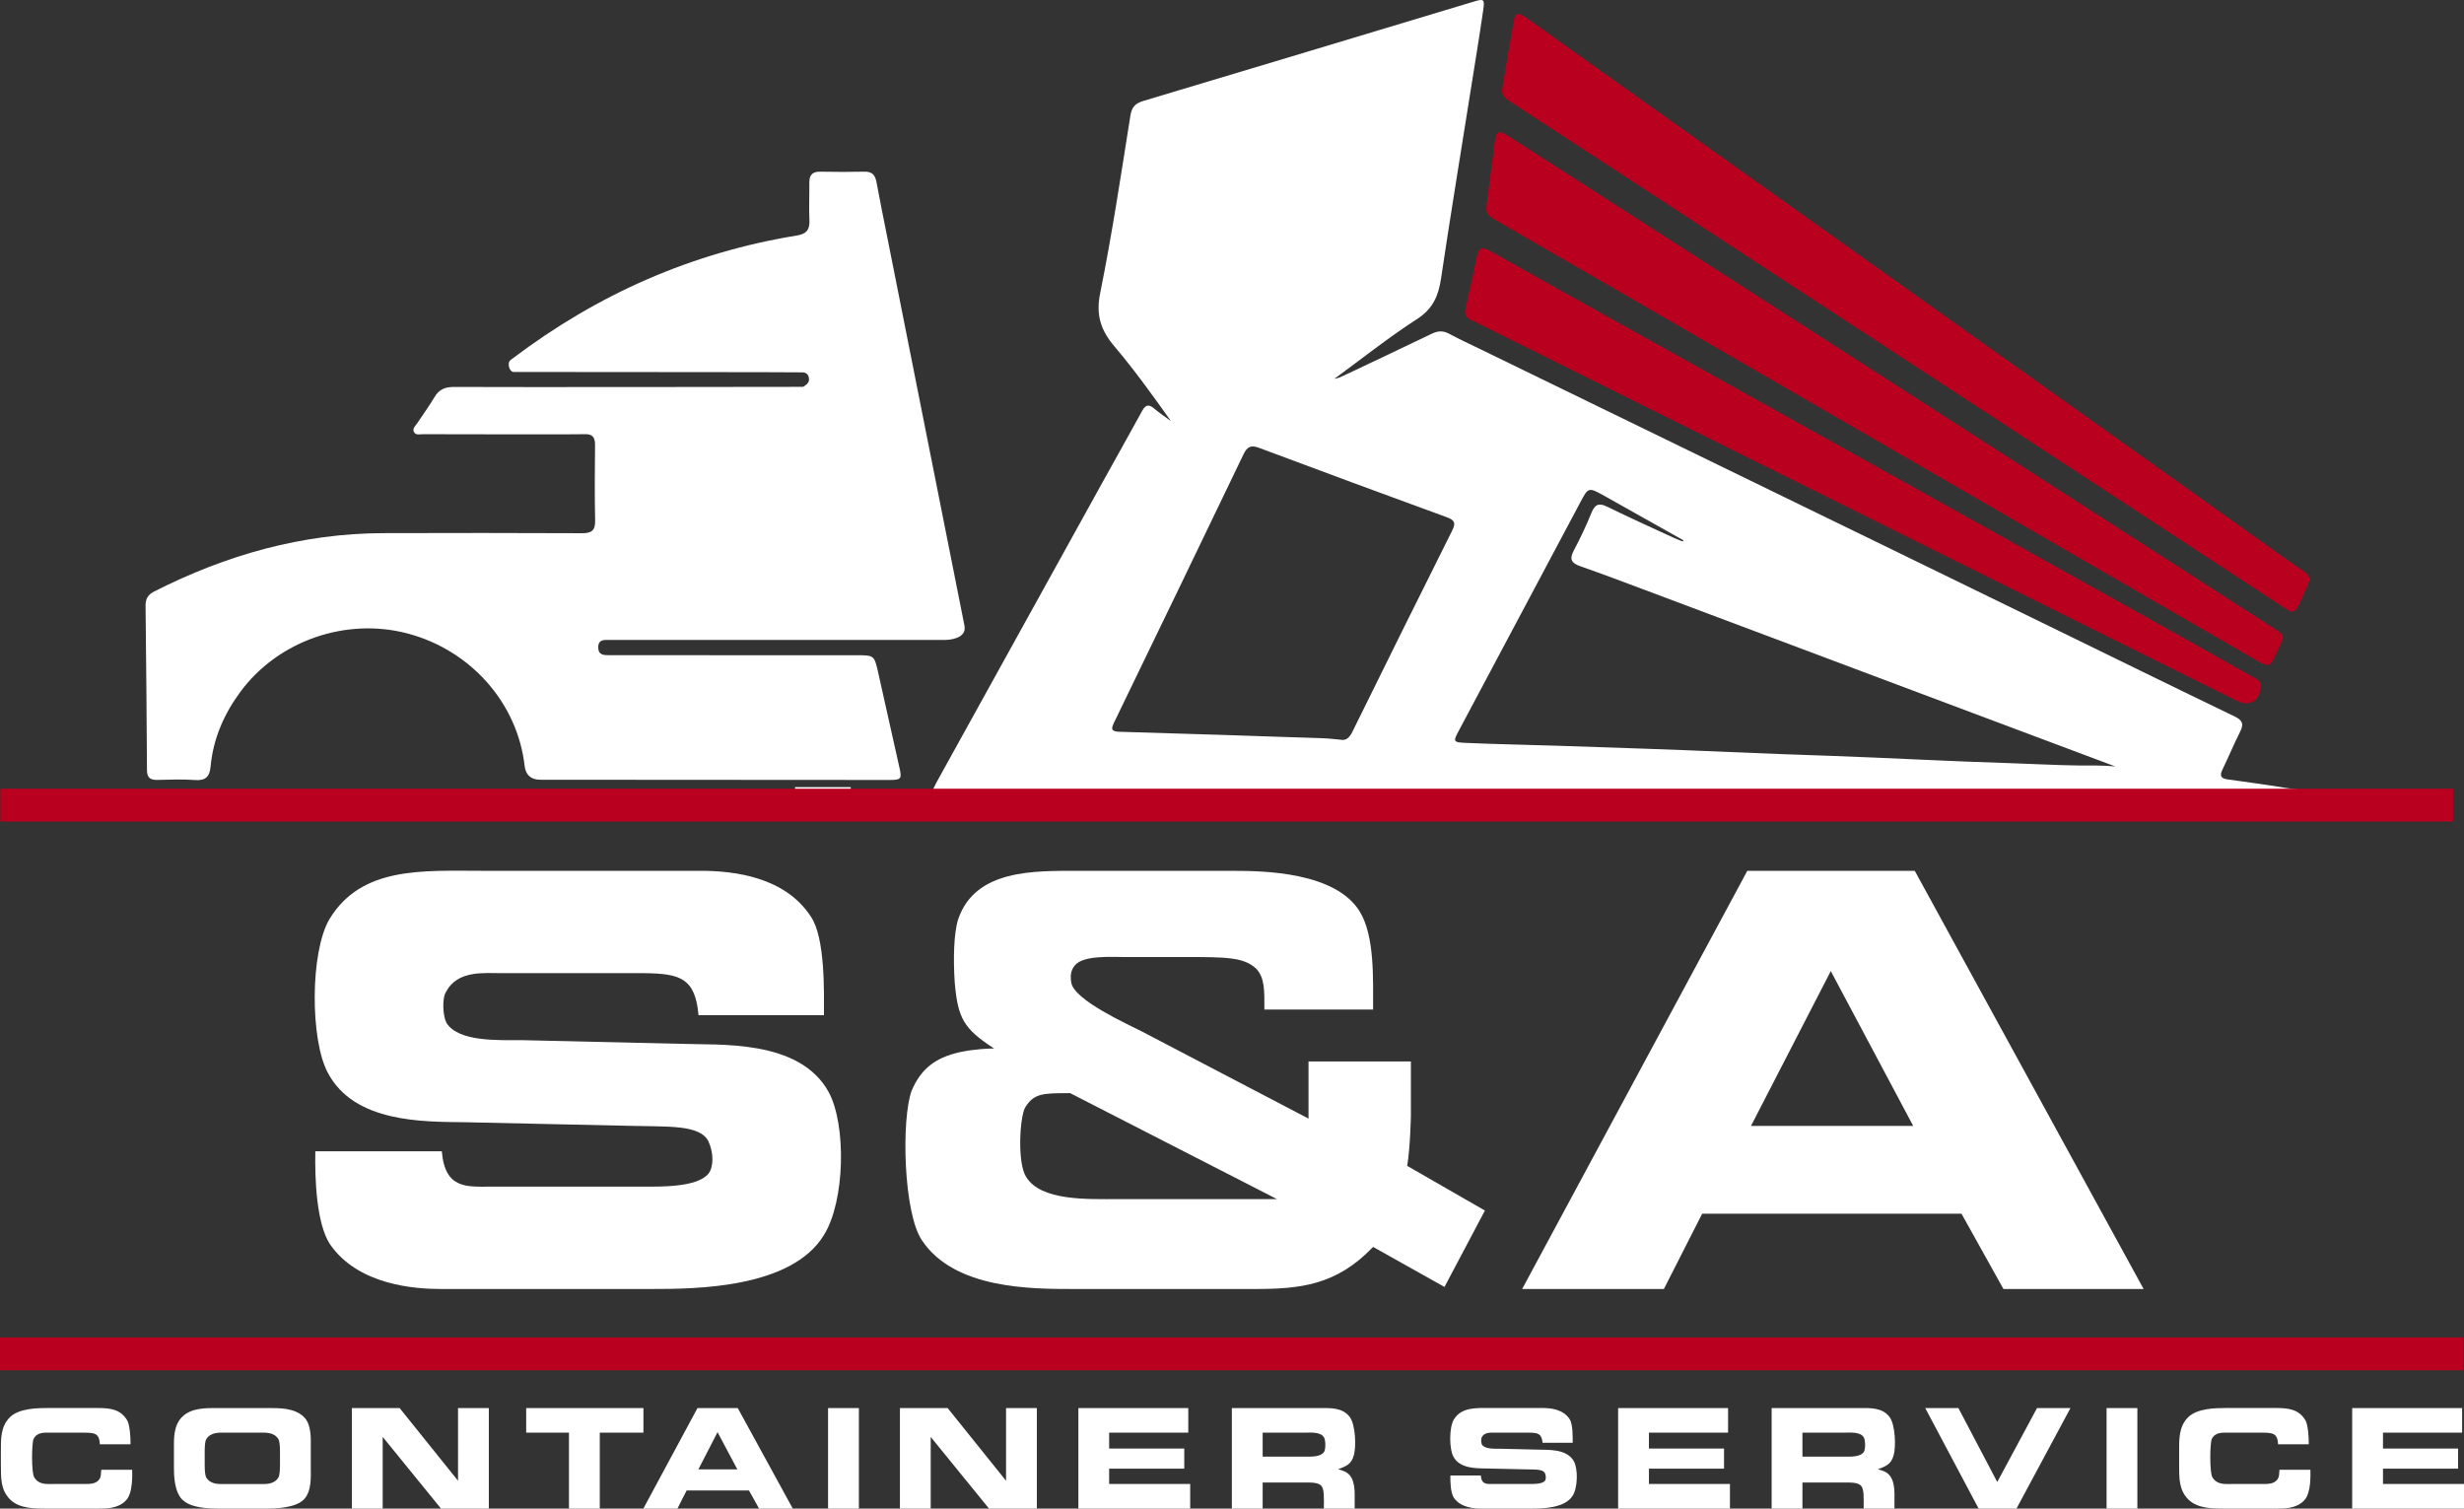
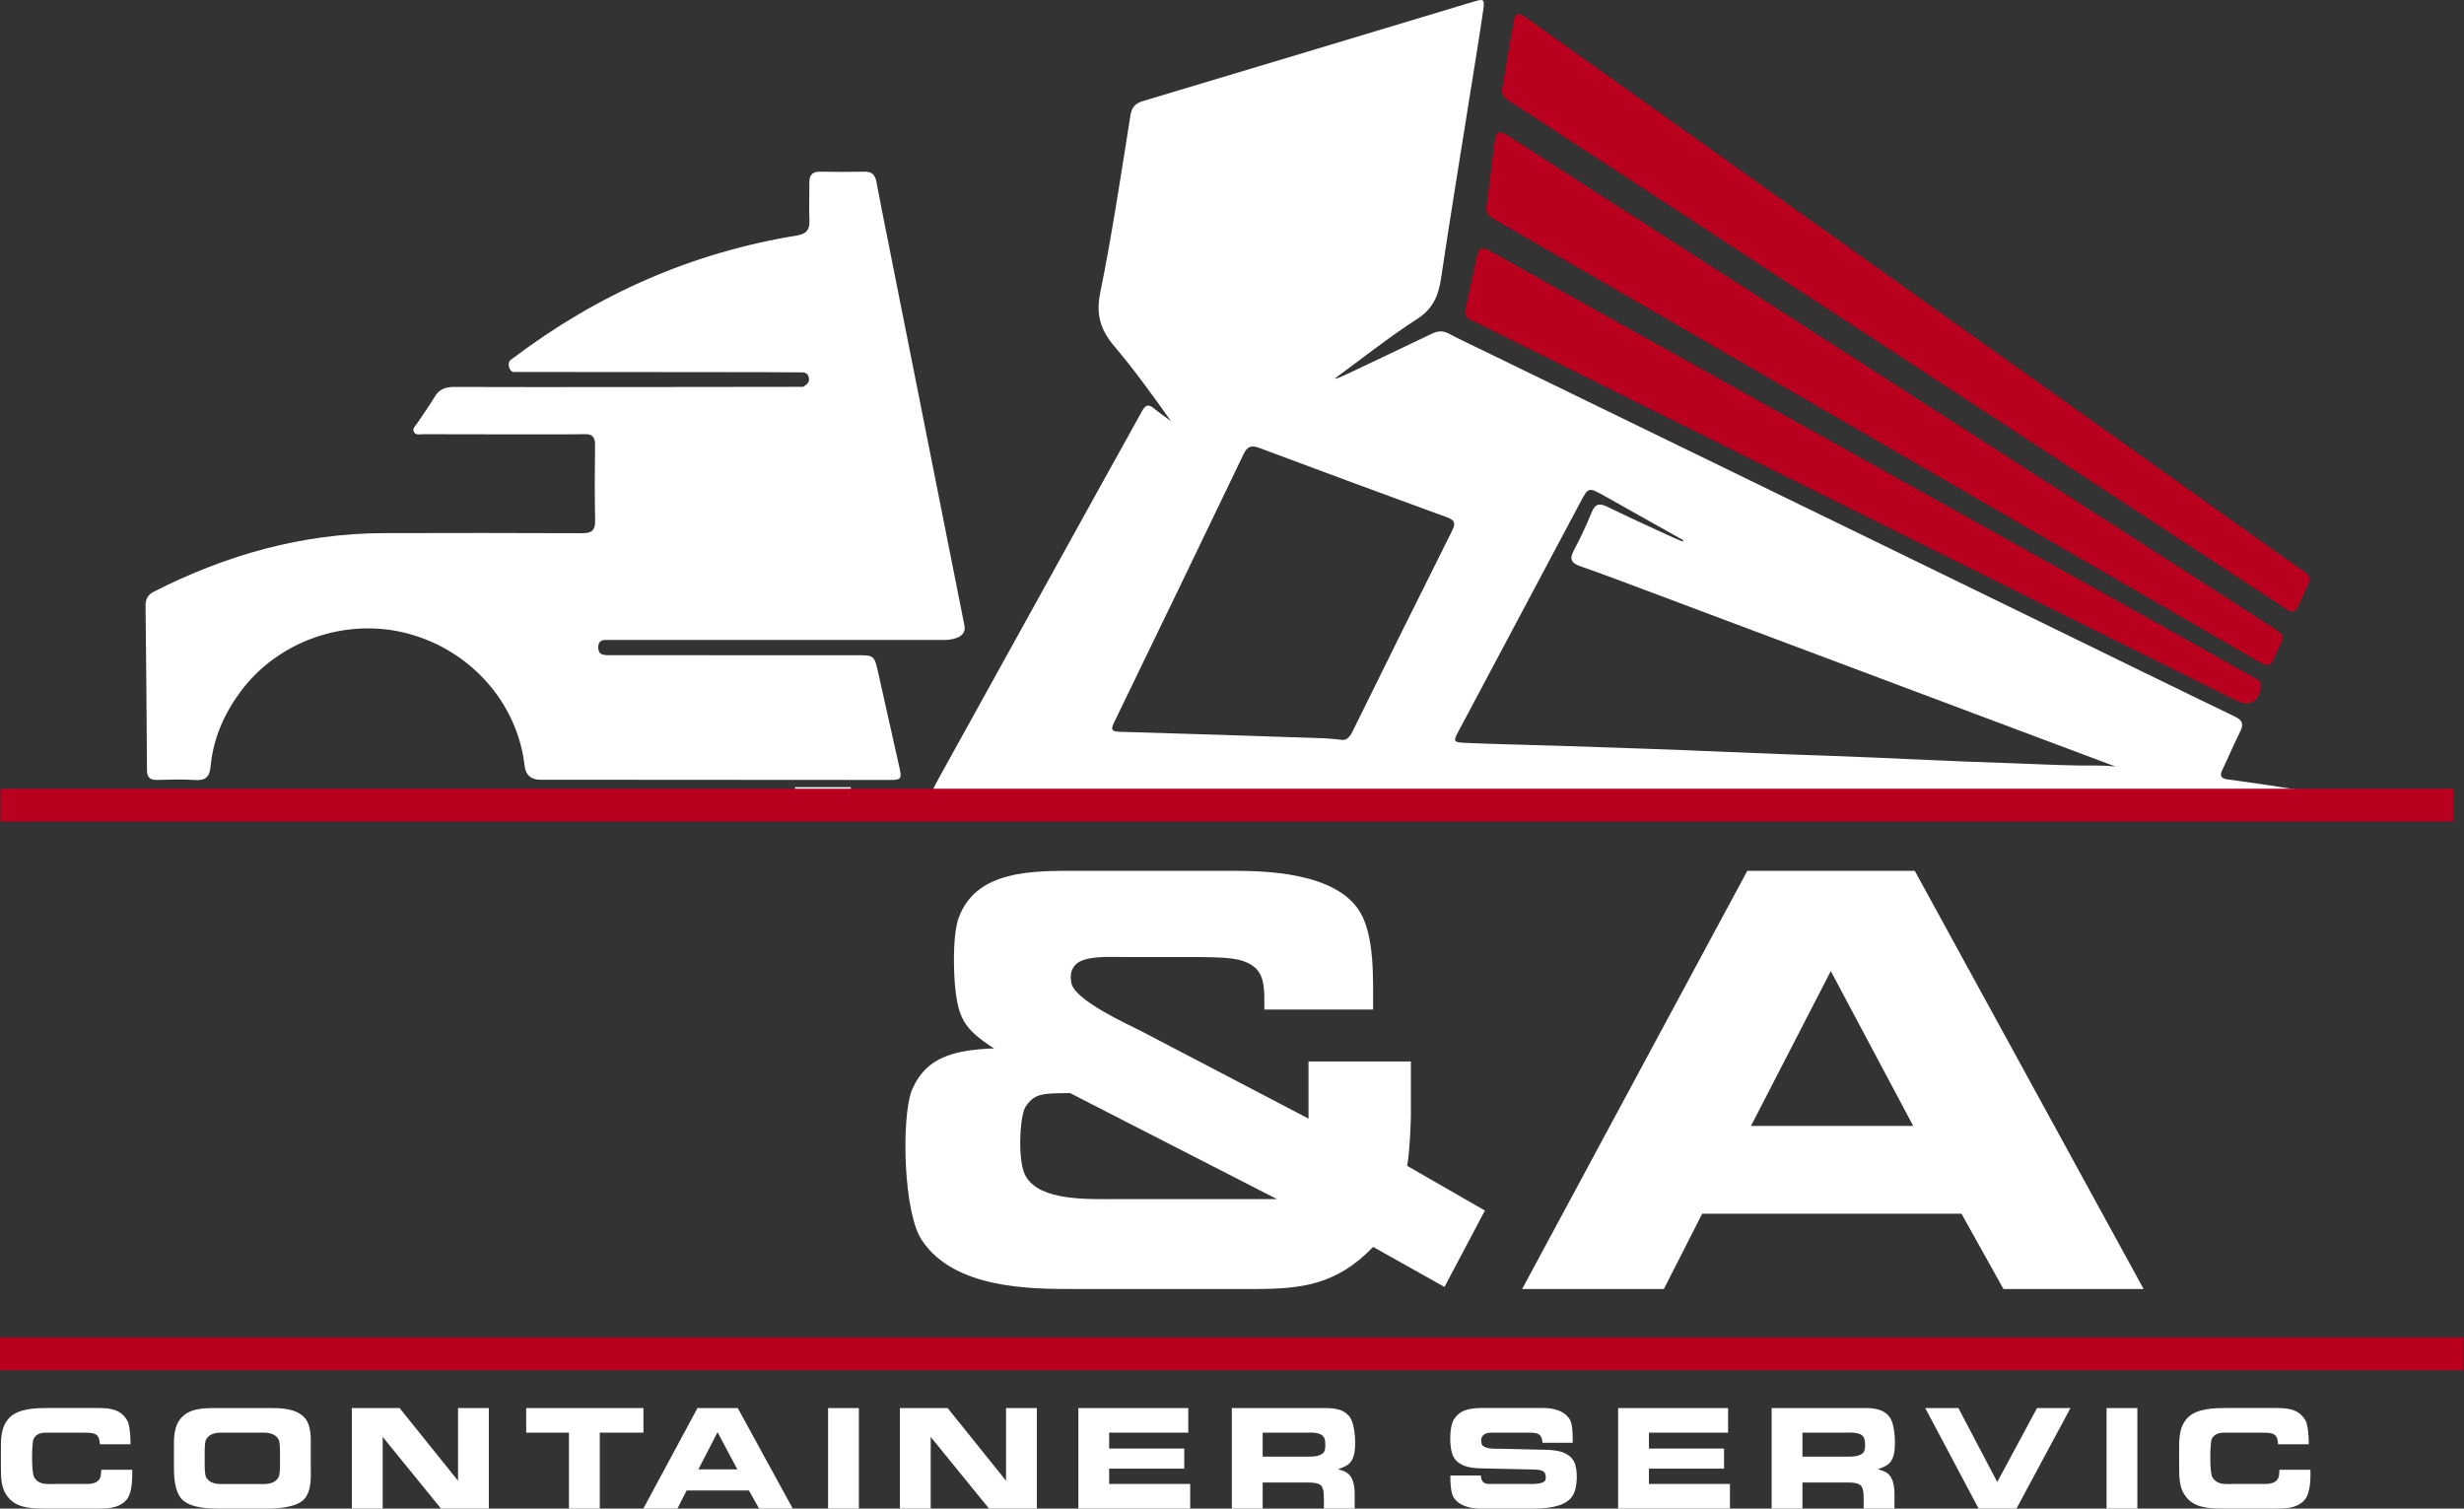
<svg xmlns="http://www.w3.org/2000/svg" width="147" height="90" viewBox="0 0 147 90" fill="none">
  <rect x="0" y="0" width="147" height="90" fill="#333333" stroke="none" />
  <path d="M27.095 23.084C26.553 23.081 26.188 23.23 25.914 23.702C25.603 24.233 25.229 24.729 24.892 25.246C24.787 25.405 24.587 25.566 24.695 25.773C24.805 25.982 25.053 25.901 25.244 25.903C27.97 25.907 34.389 25.925 34.869 25.903C35.344 25.88 35.503 26.086 35.5 26.54C35.485 28.048 35.472 29.557 35.505 31.065C35.518 31.655 35.281 31.811 34.724 31.81C30.774 31.795 26.822 31.79 22.872 31.805C18.02 31.821 13.493 33.107 9.198 35.287C8.827 35.475 8.679 35.732 8.684 36.135C8.72 39.409 8.751 42.683 8.769 45.957C8.772 46.412 8.983 46.537 9.398 46.527C10.141 46.511 10.885 46.478 11.624 46.534C12.271 46.582 12.506 46.34 12.565 45.719C12.718 44.079 13.353 42.615 14.329 41.288C16.576 38.234 20.628 36.816 24.321 37.793C28.082 38.788 30.869 41.94 31.297 45.68C31.36 46.238 31.676 46.517 32.246 46.517C39.185 46.521 46.124 46.526 53.063 46.53C53.755 46.53 53.811 46.472 53.666 45.822C53.246 43.923 52.819 42.025 52.392 40.127C52.158 39.094 52.155 39.09 51.1 39.09C47.471 39.089 37.643 39.09 36.36 39.087C36.03 39.087 35.687 39.087 35.69 38.616C35.694 38.127 36.06 38.177 36.377 38.177C43.055 38.175 49.734 38.175 56.412 38.175C56.552 38.175 57.699 38.128 57.539 37.325C56.008 29.617 54.474 21.907 52.943 14.199C52.723 13.089 52.495 11.982 52.291 10.868C52.216 10.454 52.037 10.234 51.582 10.242C50.7 10.26 49.816 10.259 48.934 10.242C48.469 10.234 48.282 10.441 48.285 10.884C48.292 11.639 48.257 12.395 48.29 13.147C48.315 13.708 48.111 13.957 47.533 14.051C41.272 15.07 35.652 17.556 30.618 21.361C30.554 21.41 30.485 21.452 30.429 21.507C30.25 21.683 30.393 22.188 30.638 22.19C33.245 22.198 47.705 22.195 47.904 22.214C48.175 22.242 48.272 22.422 48.264 22.674C48.257 22.905 47.909 23.078 47.909 23.078C47.909 23.078 30.462 23.105 27.093 23.084H27.095Z" fill="white" />
  <path d="M137.521 47.524C110.583 47.527 83.646 47.527 56.71 47.527C55.393 47.527 55.398 47.531 56.043 46.363C59.305 40.471 62.564 34.577 65.826 28.683C66.596 27.291 67.377 25.908 68.14 24.513C68.326 24.175 68.507 24.084 68.832 24.354C69.159 24.627 69.515 24.869 69.859 25.124C68.773 23.595 67.684 22.077 66.478 20.654C65.663 19.692 65.373 18.785 65.635 17.488C66.345 13.978 66.876 10.431 67.439 6.894C67.521 6.376 67.738 6.163 68.222 6.018C74.793 4.054 81.356 2.073 87.923 0.096C88.526 -0.086 88.583 -0.056 88.488 0.597C88.257 2.201 87.99 3.801 87.736 5.404C87.144 9.138 86.53 12.868 85.972 16.607C85.819 17.631 85.5 18.413 84.549 19.027C82.844 20.129 81.251 21.397 79.61 22.597C79.816 22.571 79.991 22.491 80.165 22.408C81.918 21.578 83.672 20.753 85.418 19.91C85.773 19.739 86.08 19.712 86.436 19.902C87.052 20.232 87.686 20.526 88.316 20.831C96.528 24.827 104.741 28.823 112.952 32.82C116.061 34.333 119.169 35.851 122.277 37.366C125.959 39.162 129.635 40.968 133.326 42.747C133.812 42.981 133.865 43.218 133.638 43.665C133.262 44.408 132.945 45.182 132.58 45.931C132.406 46.289 132.514 46.443 132.884 46.495C134.031 46.658 135.182 46.804 136.324 46.999C136.953 47.106 137.615 47.095 138.267 47.379C137.999 47.605 137.751 47.526 137.526 47.526L137.521 47.524ZM95.709 29.58C94.763 29.052 94.763 29.06 94.27 29.985C91.855 34.526 89.437 39.066 87.023 43.607C86.691 44.229 86.693 44.284 87.41 44.317C89.27 44.401 91.132 44.429 92.995 44.492C96.395 44.608 99.797 44.712 103.195 44.865C105.194 44.954 107.192 45.021 109.191 45.091C112.748 45.216 116.304 45.419 119.864 45.526C121.224 45.567 122.584 45.648 123.945 45.666C124.699 45.676 125.455 45.642 126.214 45.731C123.372 44.666 120.529 43.602 117.687 42.535C111.176 40.091 104.665 37.644 98.153 35.203C96.862 34.718 95.571 34.232 94.268 33.775C93.752 33.595 93.616 33.361 93.884 32.855C94.273 32.119 94.634 31.363 94.945 30.593C95.152 30.081 95.388 29.985 95.891 30.232C97.2 30.874 98.532 31.472 99.854 32.085C100.03 32.166 100.212 32.233 100.393 32.306C100.405 32.28 100.418 32.256 100.429 32.23C98.856 31.345 97.284 30.458 95.707 29.578L95.709 29.58ZM80.684 43.652C82.659 39.647 84.636 35.643 86.637 31.651C86.872 31.181 86.767 31.022 86.299 30.851C82.563 29.489 78.835 28.109 75.111 26.716C74.63 26.535 74.405 26.649 74.188 27.099C71.629 32.431 69.055 37.756 66.475 43.08C66.271 43.501 66.281 43.642 66.821 43.657C70.88 43.769 74.939 43.91 78.998 44.045C79.296 44.055 79.595 44.096 79.991 44.13C80.302 44.2 80.512 44.002 80.684 43.652Z" fill="white" />
  <path d="M89.609 5.356C89.587 5.781 89.918 5.942 90.196 6.124C92.218 7.448 94.245 8.763 96.268 10.084C103.842 15.034 111.417 19.982 118.989 24.935C124.64 28.63 130.285 32.331 135.932 36.031C136.116 36.151 136.303 36.266 136.486 36.388C136.749 36.566 136.933 36.487 137.067 36.226C137.103 36.156 137.148 36.088 137.179 36.014C138.01 34.098 138.136 34.602 136.484 33.42C130.116 28.87 123.735 24.338 117.36 19.798C109.814 14.424 102.27 9.049 94.726 3.673C93.491 2.792 92.254 1.913 91.019 1.03C90.713 0.812 90.413 0.69 90.319 1.199C90.068 2.582 89.844 3.969 89.609 5.356Z" fill="#BA001F" />
  <path d="M88.672 12.377C88.636 12.801 88.948 12.967 89.243 13.138C91.683 14.549 94.123 15.955 96.562 17.367C105.624 22.613 114.685 27.86 123.745 33.105C127.393 35.217 131.043 37.329 134.694 39.438C135.338 39.811 135.459 39.77 135.758 39.074C136.309 37.79 136.561 38.062 135.174 37.169C126.355 31.495 117.536 25.818 108.716 20.147C102.499 16.15 96.28 12.156 90.061 8.16C89.388 7.728 89.261 7.78 89.161 8.547C88.994 9.823 88.834 11.102 88.672 12.379V12.377Z" fill="#BA001F" />
  <path d="M87.402 18.584C87.381 18.969 87.707 19.059 87.964 19.186C90.127 20.267 92.297 21.336 94.462 22.414C102.587 26.456 110.711 30.501 118.835 34.543C123.702 36.965 128.57 39.384 133.439 41.804C134.229 42.196 134.848 41.801 134.87 40.898C134.876 40.616 134.664 40.532 134.477 40.426C132.44 39.279 130.404 38.131 128.362 36.991C122.9 33.942 117.437 30.896 111.974 27.849C105.761 24.386 99.547 20.923 93.333 17.458C91.937 16.679 90.546 15.892 89.151 15.11C88.31 14.637 88.222 14.688 88.043 15.613C87.88 16.448 87.68 17.277 87.497 18.108C87.463 18.262 87.433 18.418 87.4 18.582L87.402 18.584Z" fill="#BA001F" />
  <path d="M5.958 86.162C5.928 85.499 5.634 85.476 5.047 85.469H3.021C2.682 85.469 2.215 85.416 2.005 85.841C1.884 86.095 1.869 87.868 2.042 88.136C2.329 88.591 2.773 88.531 3.21 88.531H4.79C5.318 88.531 5.739 88.568 5.951 88.21C6.019 88.09 6.026 87.949 6.042 87.681H7.886C7.886 87.935 7.947 89.074 7.51 89.514C7.051 89.999 6.35 89.999 5.839 89.999H2.81C2.065 89.999 1.169 90.006 0.611 89.463C0.046 88.896 0.053 88.247 0.053 87.323V86.637C0.053 85.876 0.023 85.116 0.588 84.55C1.137 84.014 2.215 83.998 2.855 83.998H5.814C6.575 83.998 7.198 84.065 7.598 84.751C7.74 85.005 7.794 85.749 7.787 86.16H5.956L5.958 86.162Z" fill="white" />
  <path d="M10.874 89.463C10.384 88.971 10.377 87.958 10.377 87.554V86.318C10.377 85.886 10.339 85.036 10.874 84.522C11.423 83.979 12.289 84 13.013 84H15.98C16.704 84 17.561 83.993 18.119 84.522C18.6 84.969 18.541 85.886 18.541 86.318V87.554C18.541 88.068 18.609 88.971 18.119 89.463C17.608 89.976 16.356 89.999 15.936 89.999H13.059C12.494 89.999 11.387 89.976 10.876 89.463H10.874ZM16.613 88.136C16.674 88.046 16.704 87.741 16.704 87.406V86.593C16.704 86.265 16.674 85.953 16.613 85.863C16.349 85.415 15.791 85.468 15.49 85.468H13.426C13.125 85.468 12.567 85.415 12.303 85.863C12.243 85.953 12.212 86.221 12.212 86.593V87.406C12.212 87.748 12.243 88.046 12.303 88.136C12.567 88.591 13.125 88.532 13.426 88.532H15.49C15.791 88.532 16.349 88.591 16.613 88.136Z" fill="white" />
  <path d="M23.84 84L27.326 88.338V84H29.163V89.999H26.31L22.831 85.722V89.999H20.993V84H23.84Z" fill="white" />
  <path d="M38.387 85.469H35.782V90.001H33.944V85.469H31.392V84.002H38.387V85.469Z" fill="white" />
  <path d="M44.013 84L47.296 89.999H45.286L44.683 88.918H40.963L40.414 89.999H38.381L41.612 84H44.015H44.013ZM43.99 87.66L42.808 85.439L41.664 87.66H43.992H43.99Z" fill="white" />
  <path d="M51.24 84V89.999H49.402V84H51.24Z" fill="white" />
  <path d="M56.534 84L60.02 88.338V84H61.858V89.999H59.004L55.525 85.722V89.999H53.688V84H56.534Z" fill="white" />
  <path d="M70.892 84V85.468H66.171V86.415H70.652V87.614H66.171V88.531H71.006V89.999H64.335V84H70.894H70.892Z" fill="white" />
  <path d="M80.515 84.521C80.884 84.99 80.908 86.346 80.772 86.808C80.622 87.382 80.261 87.486 79.831 87.65C80.048 87.717 80.193 87.761 80.321 87.837C80.886 88.179 80.818 89.052 80.818 89.544V89.999H78.981C78.981 89.313 79.018 88.807 78.801 88.613C78.605 88.419 78.077 88.442 77.867 88.442H75.329V89.999H73.491V84H78.747C79.403 84 80.088 83.97 80.517 84.522L80.515 84.521ZM77.963 86.898C78.22 86.898 78.792 86.921 78.995 86.614C79.093 86.457 79.093 85.951 78.995 85.764C78.815 85.422 78.234 85.466 77.979 85.466H75.329V86.897H77.965L77.963 86.898Z" fill="white" />
  <path d="M92.027 86.072C91.982 85.536 91.756 85.476 91.259 85.469H89.204C88.947 85.469 88.571 85.424 88.405 85.737C88.344 85.834 88.36 86.088 88.412 86.183C88.585 86.451 89.127 86.428 89.505 86.428L91.756 86.481C92.314 86.504 93.472 86.407 93.895 87.174C94.151 87.65 94.128 88.739 93.827 89.224C93.36 89.991 91.982 89.998 91.356 89.998H88.328C87.966 89.998 87.147 89.945 86.739 89.358C86.542 89.06 86.521 88.42 86.528 88.025H88.343C88.387 88.576 88.712 88.531 89.057 88.531H91.21C91.467 88.531 92.002 88.545 92.168 88.344C92.242 88.247 92.242 88.046 92.168 87.882C92.046 87.636 91.572 87.673 91.054 87.658L88.658 87.605C88.07 87.598 87.084 87.612 86.708 86.897C86.452 86.428 86.452 85.162 86.731 84.691C87.191 83.93 88.072 83.998 88.922 83.998H92.055C92.545 83.998 93.267 84.088 93.636 84.654C93.847 84.959 93.825 85.765 93.825 86.07H92.025L92.027 86.072Z" fill="white" />
  <path d="M103.095 84V85.468H98.374V86.415H102.854V87.614H98.374V88.531H103.207V89.999H96.536V84H103.095Z" fill="white" />
  <path d="M112.719 84.521C113.088 84.99 113.111 86.346 112.975 86.808C112.826 87.382 112.464 87.486 112.034 87.65C112.252 87.717 112.396 87.761 112.524 87.837C113.089 88.179 113.022 89.052 113.022 89.544V89.999H111.184C111.184 89.313 111.221 88.807 111.004 88.613C110.808 88.419 110.28 88.442 110.07 88.442H107.532V89.999H105.694V84H110.951C111.606 84 112.291 83.97 112.72 84.522L112.719 84.521ZM110.166 86.898C110.423 86.898 110.995 86.921 111.198 86.614C111.296 86.457 111.296 85.951 111.198 85.764C111.018 85.422 110.437 85.466 110.182 85.466H107.532V86.897H110.168L110.166 86.898Z" fill="white" />
  <path d="M116.836 84L119.155 88.412L121.527 84H123.523L120.301 89.999H118.043L114.857 84H116.838H116.836Z" fill="white" />
  <path d="M127.513 84V89.999H125.676V84H127.513Z" fill="white" />
  <path d="M135.908 86.162C135.878 85.499 135.584 85.476 134.997 85.469H132.971C132.632 85.469 132.165 85.416 131.955 85.841C131.834 86.095 131.82 87.868 131.992 88.136C132.279 88.591 132.723 88.531 133.16 88.531H134.741C135.268 88.531 135.689 88.568 135.901 88.21C135.969 88.09 135.976 87.949 135.992 87.681H137.837C137.837 87.935 137.897 89.074 137.461 89.514C137.001 89.999 136.3 89.999 135.789 89.999H132.762C132.017 89.999 131.121 90.006 130.563 89.463C129.998 88.896 130.005 88.247 130.005 87.323V86.637C130.005 85.876 129.975 85.116 130.54 84.55C131.089 84.014 132.167 83.998 132.807 83.998H135.766C136.527 83.998 137.151 84.065 137.55 84.751C137.692 85.005 137.746 85.749 137.739 86.16H135.908V86.162Z" fill="white" />
-   <path d="M146.888 84V85.468H142.167V86.415H146.647V87.614H142.167V88.531H147V89.999H140.329V84H146.888Z" fill="white" />
-   <path d="M41.672 60.566C41.485 58.335 40.546 58.088 38.478 58.057H29.928C28.864 58.057 27.297 57.871 26.609 59.172C26.358 59.575 26.422 60.628 26.64 61.031C27.359 62.147 29.615 62.054 31.182 62.054L40.546 62.27C42.863 62.363 47.686 61.96 49.44 65.152C50.504 67.135 50.411 71.661 49.157 73.675C47.216 76.867 41.485 76.898 38.885 76.898H26.297C24.794 76.898 21.381 76.682 19.689 74.232C18.874 72.992 18.78 70.328 18.812 68.684H26.359C26.546 70.978 27.893 70.791 29.334 70.791H38.291C39.355 70.791 41.579 70.853 42.267 70.016C42.581 69.612 42.581 68.775 42.267 68.094C41.766 67.072 39.793 67.226 37.632 67.165L27.673 66.948C25.231 66.917 21.128 66.979 19.562 64.004C18.498 62.052 18.498 56.784 19.656 54.832C21.566 51.67 25.231 51.95 28.769 51.95H41.796C43.831 51.95 46.838 52.322 48.372 54.677C49.249 55.948 49.156 59.295 49.156 60.565H41.671L41.672 60.566Z" fill="white" />
  <path d="M75.432 60.224C75.432 59.078 75.463 58.333 74.931 57.776C74.179 57.095 73.145 57.095 70.672 57.095H67.134C66.35 57.095 64.629 56.971 64.128 57.59C63.972 57.776 63.814 58.055 63.91 58.613C64.066 59.666 67.323 61.123 68.106 61.526L78.065 66.732V63.324H84.172V66.578C84.172 66.578 84.141 68.376 83.953 69.553L88.589 72.218L86.177 76.775L81.918 74.388C79.725 76.682 77.566 76.898 74.841 76.898H64.036C61.5 76.898 56.958 76.898 55.017 74.016C53.89 72.405 53.764 66.734 54.391 65.06C54.923 63.819 55.738 63.107 57.272 62.766C58.149 62.581 59.026 62.55 59.307 62.55C57.491 61.373 57.146 60.752 56.958 58.614C56.865 57.22 56.896 55.64 57.177 54.803C58.21 51.859 61.686 51.952 64.317 51.952H73.586C75.371 51.952 79.693 52.013 81.133 54.4C82.01 55.856 81.917 58.366 81.917 60.225H75.434L75.432 60.224ZM61.214 70.203C62.091 71.659 64.879 71.536 66.727 71.536H76.184L63.846 65.214C62.218 65.214 61.684 65.214 61.152 66.082C60.838 66.671 60.682 69.367 61.214 70.204V70.203Z" fill="white" />
  <path d="M114.233 51.951L127.887 76.9H119.525L117.02 72.405H101.551L99.264 76.9H90.809L104.243 51.951H114.233ZM114.139 67.168L109.223 57.931L104.463 67.168H114.139Z" fill="white" />
  <path d="M50.755 46.959H47.433V47.624H50.755V46.959Z" fill="white" />
  <path d="M146.348 47.053H0.024V49.011H146.348V47.053Z" fill="#BA001F" />
  <path d="M146.947 79.787H0V81.746H146.947V79.787Z" fill="#BA001F" />
</svg>